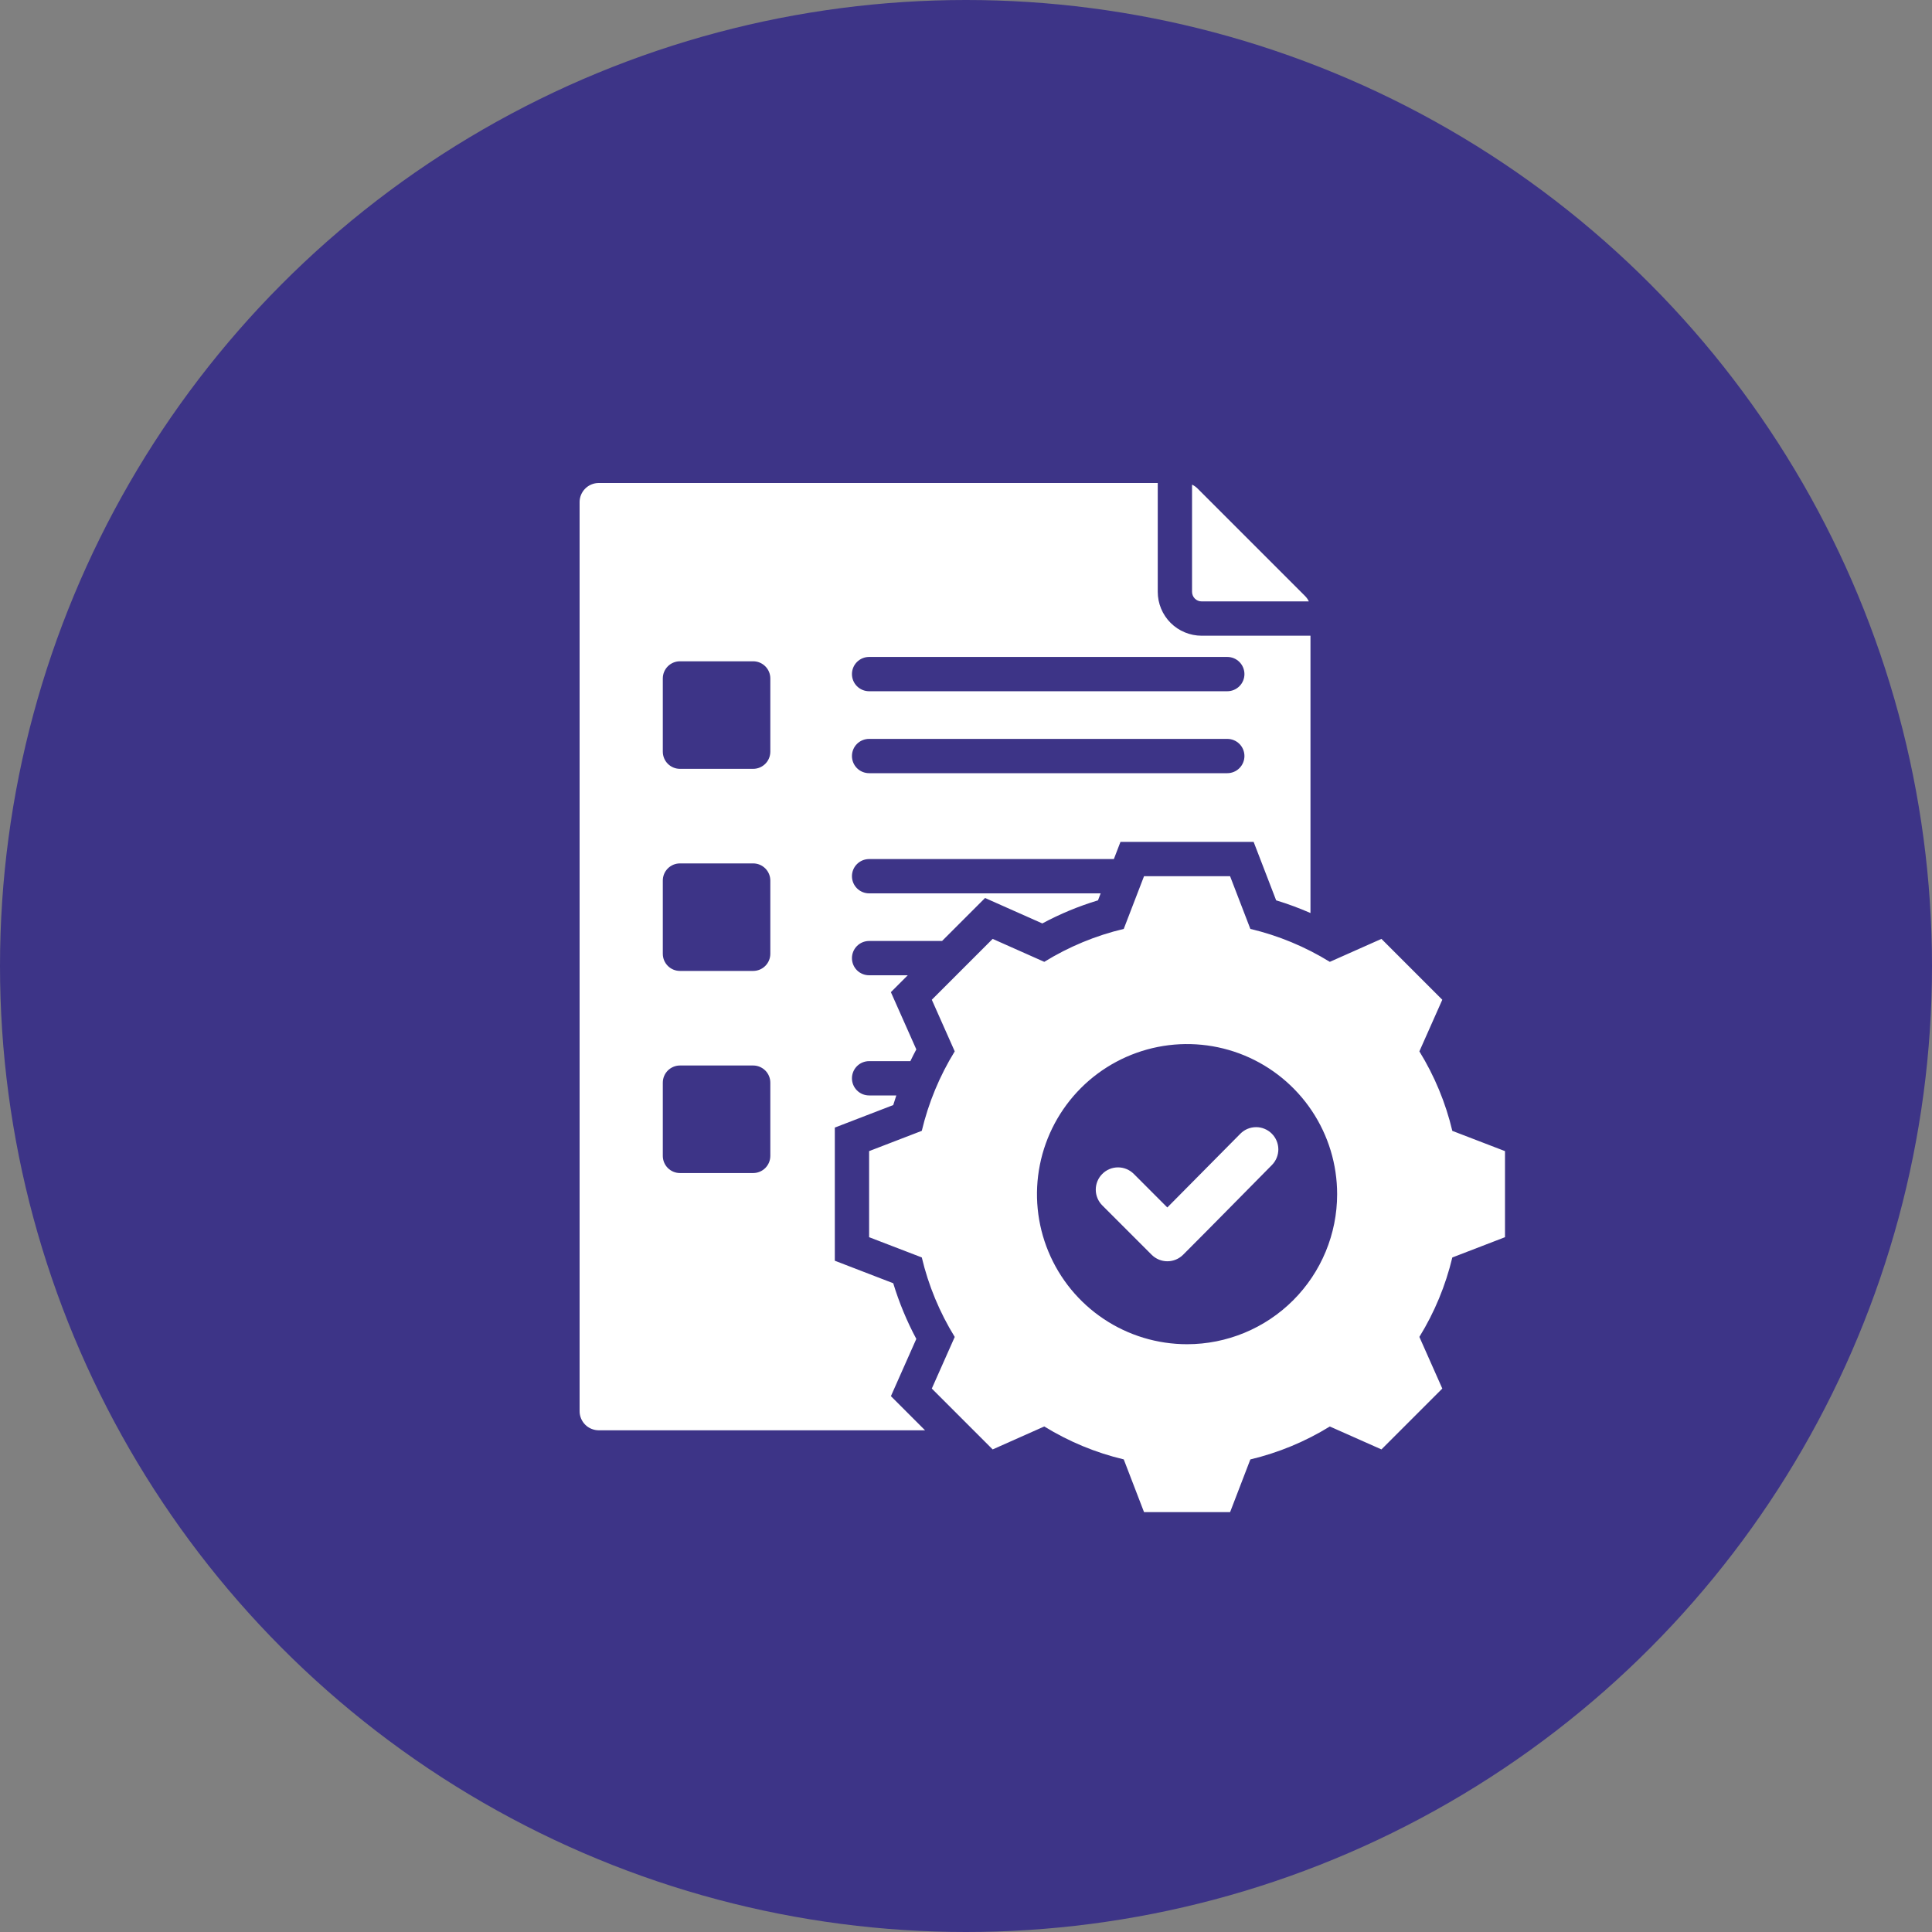
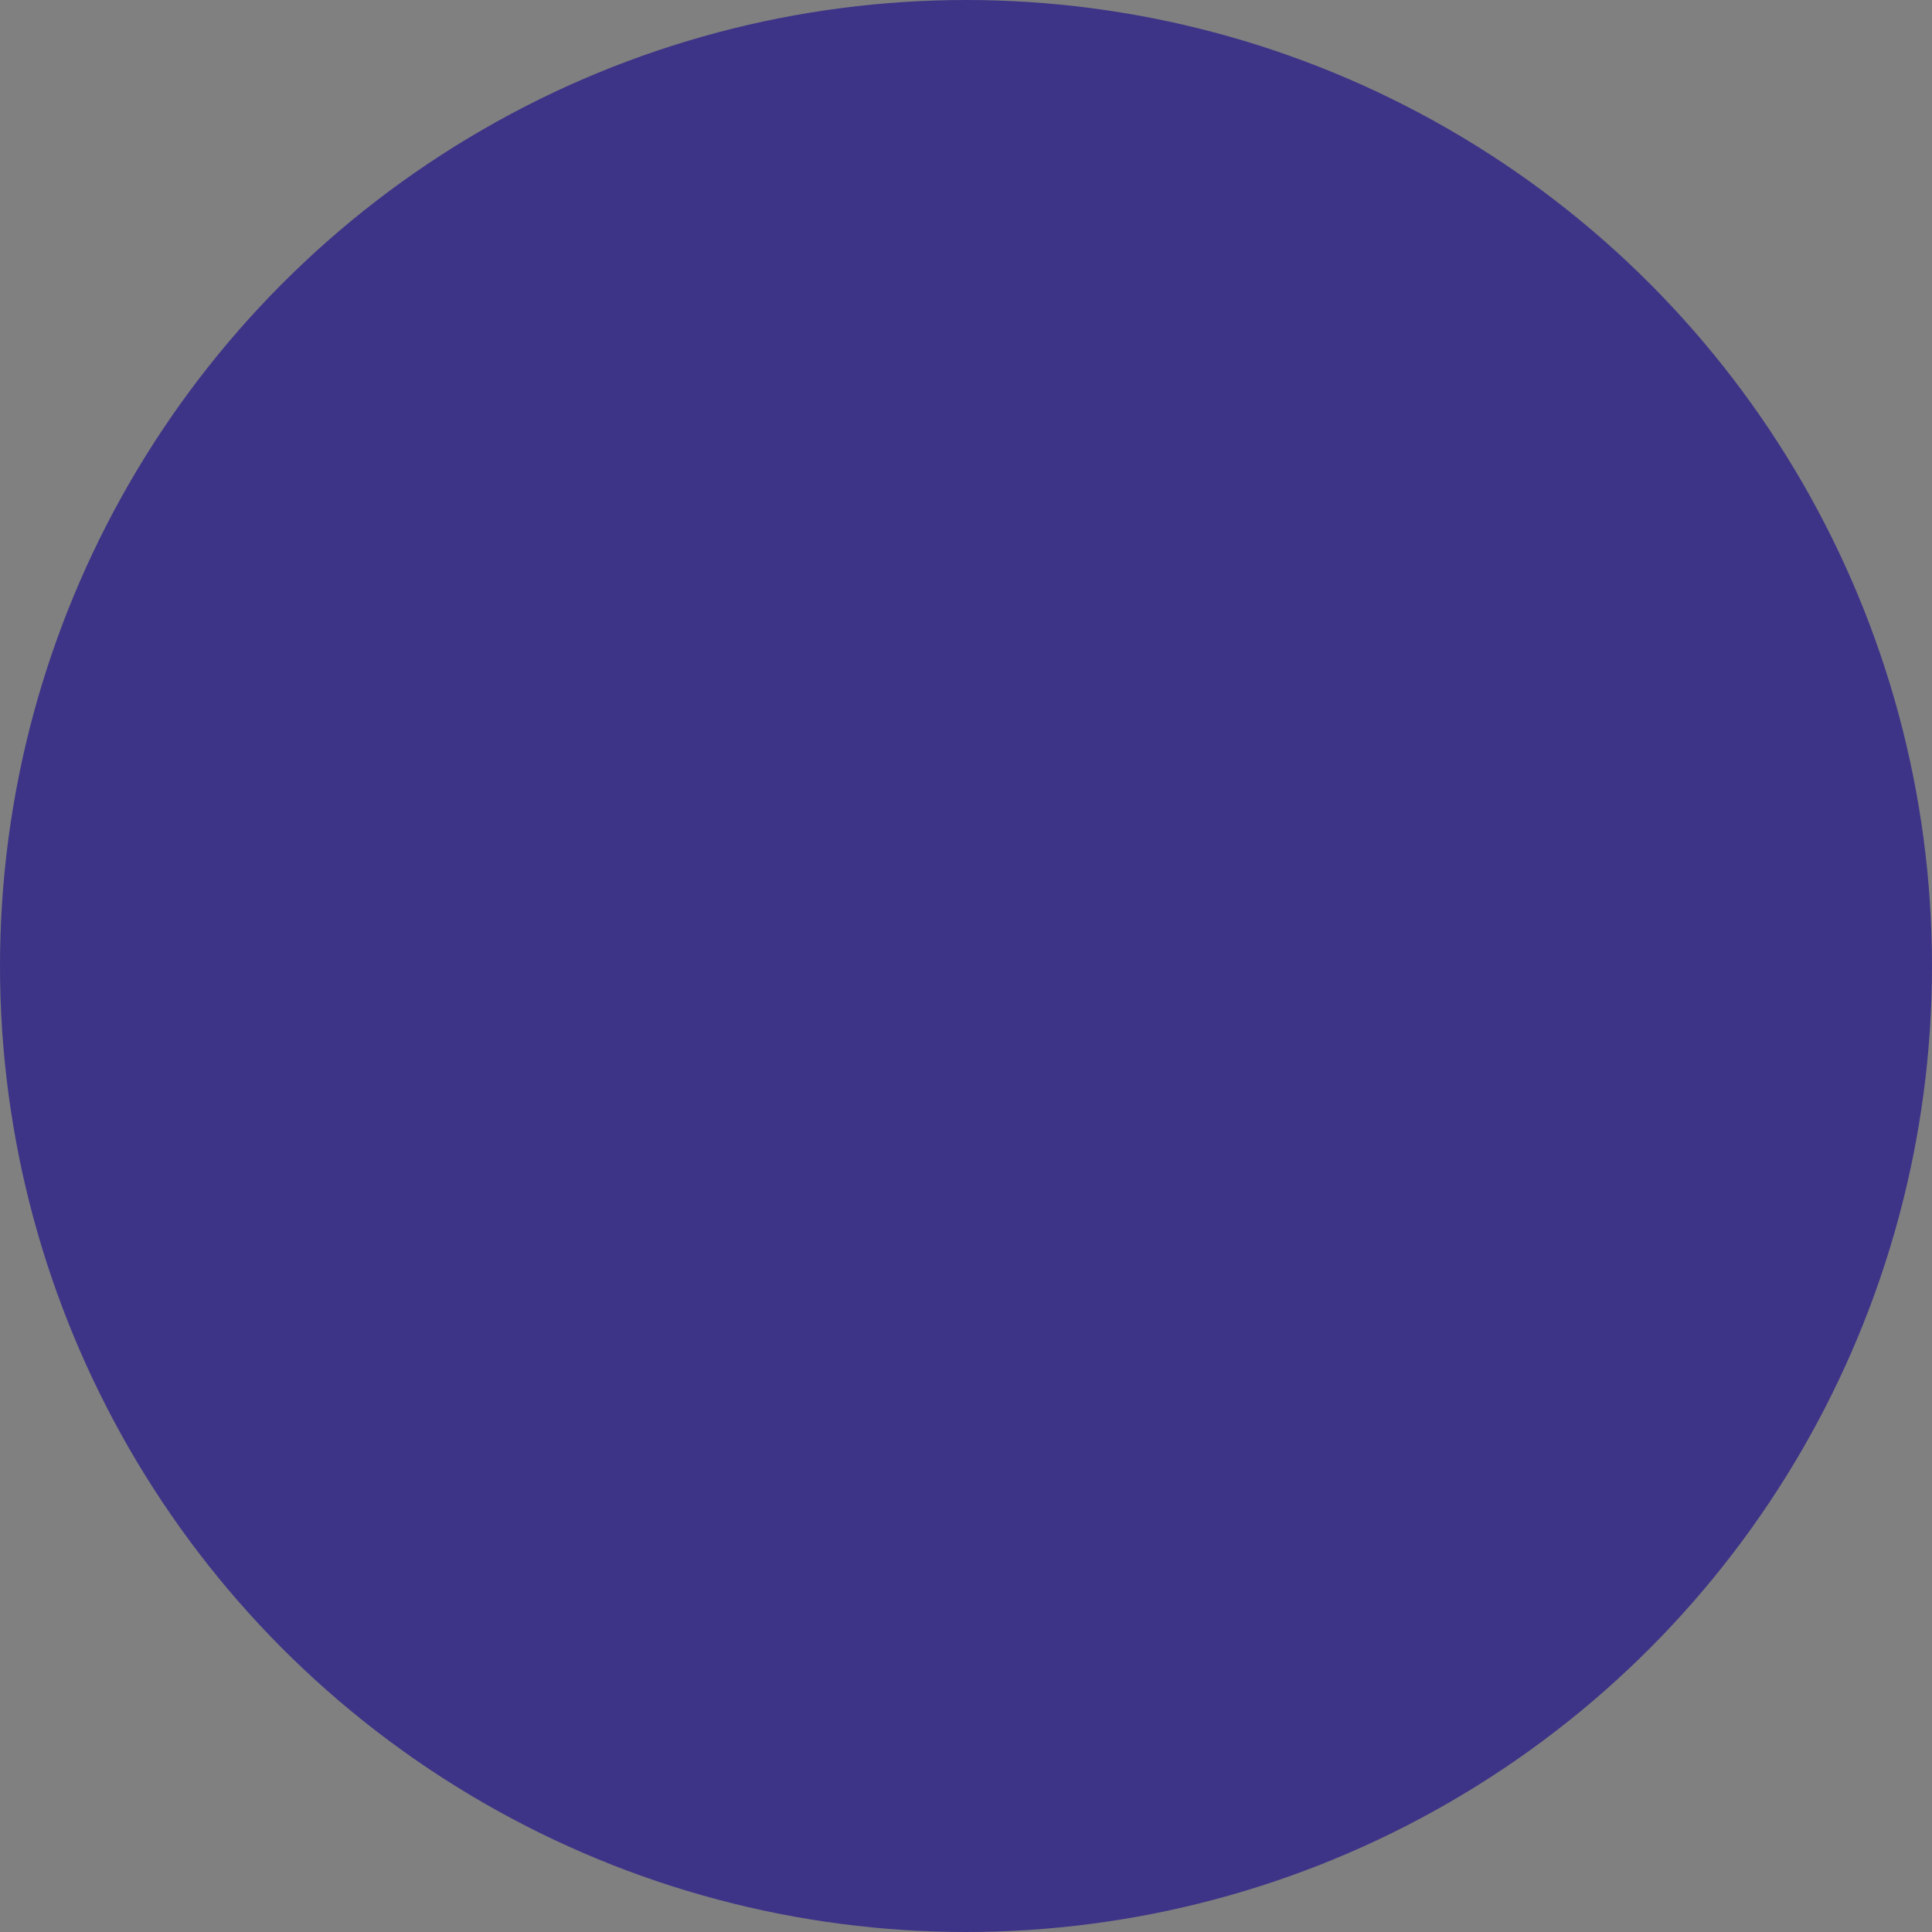
<svg xmlns="http://www.w3.org/2000/svg" width="60" height="60" viewBox="0 0 60 60" fill="none">
  <rect x="0" y="0" width="60" height="60" fill="#808080" stroke="none" />
  <circle cx="30" cy="30" r="30" fill="#3D3487" />
-   <path d="M45.103 35.12C44.896 34.248 44.55 33.414 44.08 32.651L44.792 31.048L42.902 29.158L41.299 29.871C40.536 29.401 39.703 29.055 38.831 28.848L38.201 27.211H35.529L34.899 28.848C34.027 29.055 33.194 29.401 32.431 29.871L30.828 29.158L28.938 31.048L29.65 32.651C29.18 33.414 28.835 34.248 28.627 35.119L26.991 35.749V38.422L28.627 39.051C28.834 39.923 29.18 40.757 29.65 41.52L28.938 43.123L30.828 45.013L32.431 44.3C33.194 44.77 34.027 45.116 34.899 45.323L35.529 46.96H38.202L38.831 45.324C39.703 45.116 40.536 44.771 41.299 44.301L42.902 45.013L44.792 43.123L44.08 41.519C44.55 40.756 44.895 39.923 45.103 39.052L46.739 38.422V35.749L45.103 35.12ZM36.865 41.746C35.943 41.746 35.042 41.473 34.276 40.961C33.509 40.449 32.912 39.721 32.559 38.869C32.206 38.017 32.114 37.08 32.294 36.176C32.474 35.272 32.918 34.442 33.569 33.79C34.221 33.138 35.052 32.694 35.956 32.514C36.86 32.334 37.797 32.427 38.649 32.779C39.5 33.132 40.228 33.73 40.74 34.496C41.253 35.263 41.526 36.164 41.526 37.086C41.526 38.322 41.035 39.507 40.161 40.381C39.287 41.255 38.101 41.746 36.865 41.746ZM39.496 35.206C39.626 35.335 39.699 35.51 39.7 35.693C39.7 35.876 39.628 36.052 39.499 36.182C38.58 37.109 37.667 38.044 36.743 38.967C36.613 39.097 36.437 39.17 36.254 39.17C36.071 39.17 35.895 39.097 35.765 38.967L34.233 37.435C34.103 37.305 34.03 37.129 34.03 36.946C34.03 36.762 34.103 36.586 34.233 36.457C34.362 36.327 34.538 36.254 34.721 36.254C34.905 36.254 35.081 36.327 35.211 36.457L36.252 37.499L38.52 35.209C38.584 35.144 38.66 35.093 38.743 35.058C38.827 35.023 38.917 35.005 39.008 35.005C39.098 35.004 39.188 35.022 39.272 35.057C39.356 35.091 39.432 35.142 39.496 35.206V35.206ZM37.02 18.381V15.051C37.085 15.081 37.144 15.123 37.194 15.174L40.524 18.504C40.575 18.554 40.617 18.613 40.647 18.677H37.317C37.238 18.677 37.163 18.646 37.107 18.59C37.052 18.535 37.021 18.459 37.02 18.381ZM28.457 41.581C28.162 41.03 27.922 40.45 27.74 39.852L25.926 39.153V35.018L27.74 34.319C27.771 34.219 27.803 34.12 27.836 34.02H26.991C26.849 34.02 26.714 33.964 26.614 33.864C26.514 33.765 26.458 33.629 26.458 33.488C26.458 33.347 26.514 33.211 26.614 33.111C26.714 33.011 26.849 32.955 26.991 32.955H28.272C28.331 32.832 28.392 32.711 28.457 32.59L27.667 30.812L28.191 30.288H26.991C26.85 30.288 26.714 30.232 26.614 30.133C26.514 30.033 26.458 29.897 26.458 29.756C26.458 29.615 26.514 29.479 26.614 29.379C26.714 29.279 26.85 29.223 26.991 29.223H29.257L30.592 27.888L32.37 28.678C32.921 28.382 33.5 28.142 34.099 27.961L34.182 27.744H26.991C26.85 27.744 26.714 27.688 26.614 27.588C26.514 27.488 26.458 27.353 26.458 27.211C26.458 27.07 26.514 26.934 26.614 26.835C26.714 26.735 26.85 26.679 26.991 26.679H34.592L34.797 26.146H38.933L39.632 27.961C39.995 28.071 40.351 28.203 40.698 28.355V19.743H37.317C36.956 19.742 36.61 19.599 36.354 19.344C36.099 19.088 35.955 18.742 35.955 18.381V15H18.593C18.436 15 18.285 15.063 18.174 15.174C18.063 15.285 18 15.436 18 15.593V43.825C18 43.983 18.063 44.133 18.174 44.245C18.285 44.356 18.436 44.418 18.593 44.419H28.728L27.668 43.359L28.457 41.581ZM26.991 20.402H38.114C38.256 20.402 38.391 20.458 38.491 20.558C38.591 20.658 38.647 20.794 38.647 20.935C38.647 21.076 38.591 21.212 38.491 21.311C38.391 21.411 38.256 21.467 38.114 21.467H26.991C26.85 21.467 26.714 21.411 26.614 21.311C26.514 21.212 26.458 21.076 26.458 20.935C26.458 20.794 26.514 20.658 26.614 20.558C26.714 20.458 26.85 20.402 26.991 20.402ZM26.991 22.947H38.114C38.256 22.947 38.391 23.003 38.491 23.102C38.591 23.202 38.647 23.338 38.647 23.479C38.647 23.62 38.591 23.756 38.491 23.856C38.391 23.956 38.256 24.012 38.114 24.012H26.991C26.85 24.012 26.714 23.956 26.614 23.856C26.514 23.756 26.458 23.62 26.458 23.479C26.458 23.338 26.514 23.202 26.614 23.102C26.714 23.003 26.85 22.947 26.991 22.947ZM23.923 35.897C23.923 36.038 23.867 36.174 23.767 36.274C23.667 36.373 23.532 36.43 23.391 36.43H21.116C20.975 36.43 20.84 36.373 20.74 36.274C20.64 36.174 20.584 36.038 20.584 35.897V33.623C20.584 33.482 20.64 33.346 20.74 33.246C20.84 33.147 20.975 33.09 21.116 33.09H23.391C23.532 33.09 23.667 33.147 23.767 33.246C23.867 33.346 23.923 33.482 23.923 33.623V35.897ZM23.923 29.621C23.923 29.762 23.867 29.897 23.767 29.997C23.667 30.097 23.532 30.153 23.391 30.153H21.116C20.975 30.153 20.84 30.097 20.74 29.997C20.64 29.897 20.584 29.762 20.584 29.621V27.346C20.584 27.205 20.64 27.07 20.74 26.97C20.84 26.87 20.975 26.814 21.116 26.814H23.391C23.532 26.814 23.667 26.87 23.767 26.97C23.867 27.07 23.923 27.205 23.923 27.346V29.621ZM23.923 23.344C23.923 23.485 23.867 23.621 23.767 23.721C23.667 23.82 23.532 23.877 23.391 23.877H21.116C20.975 23.877 20.84 23.82 20.74 23.721C20.64 23.621 20.584 23.485 20.584 23.344V21.07C20.584 20.928 20.64 20.793 20.74 20.693C20.84 20.593 20.975 20.537 21.116 20.537H23.391C23.532 20.537 23.667 20.593 23.767 20.693C23.867 20.793 23.923 20.928 23.923 21.07V23.344Z" fill="white" />
</svg>